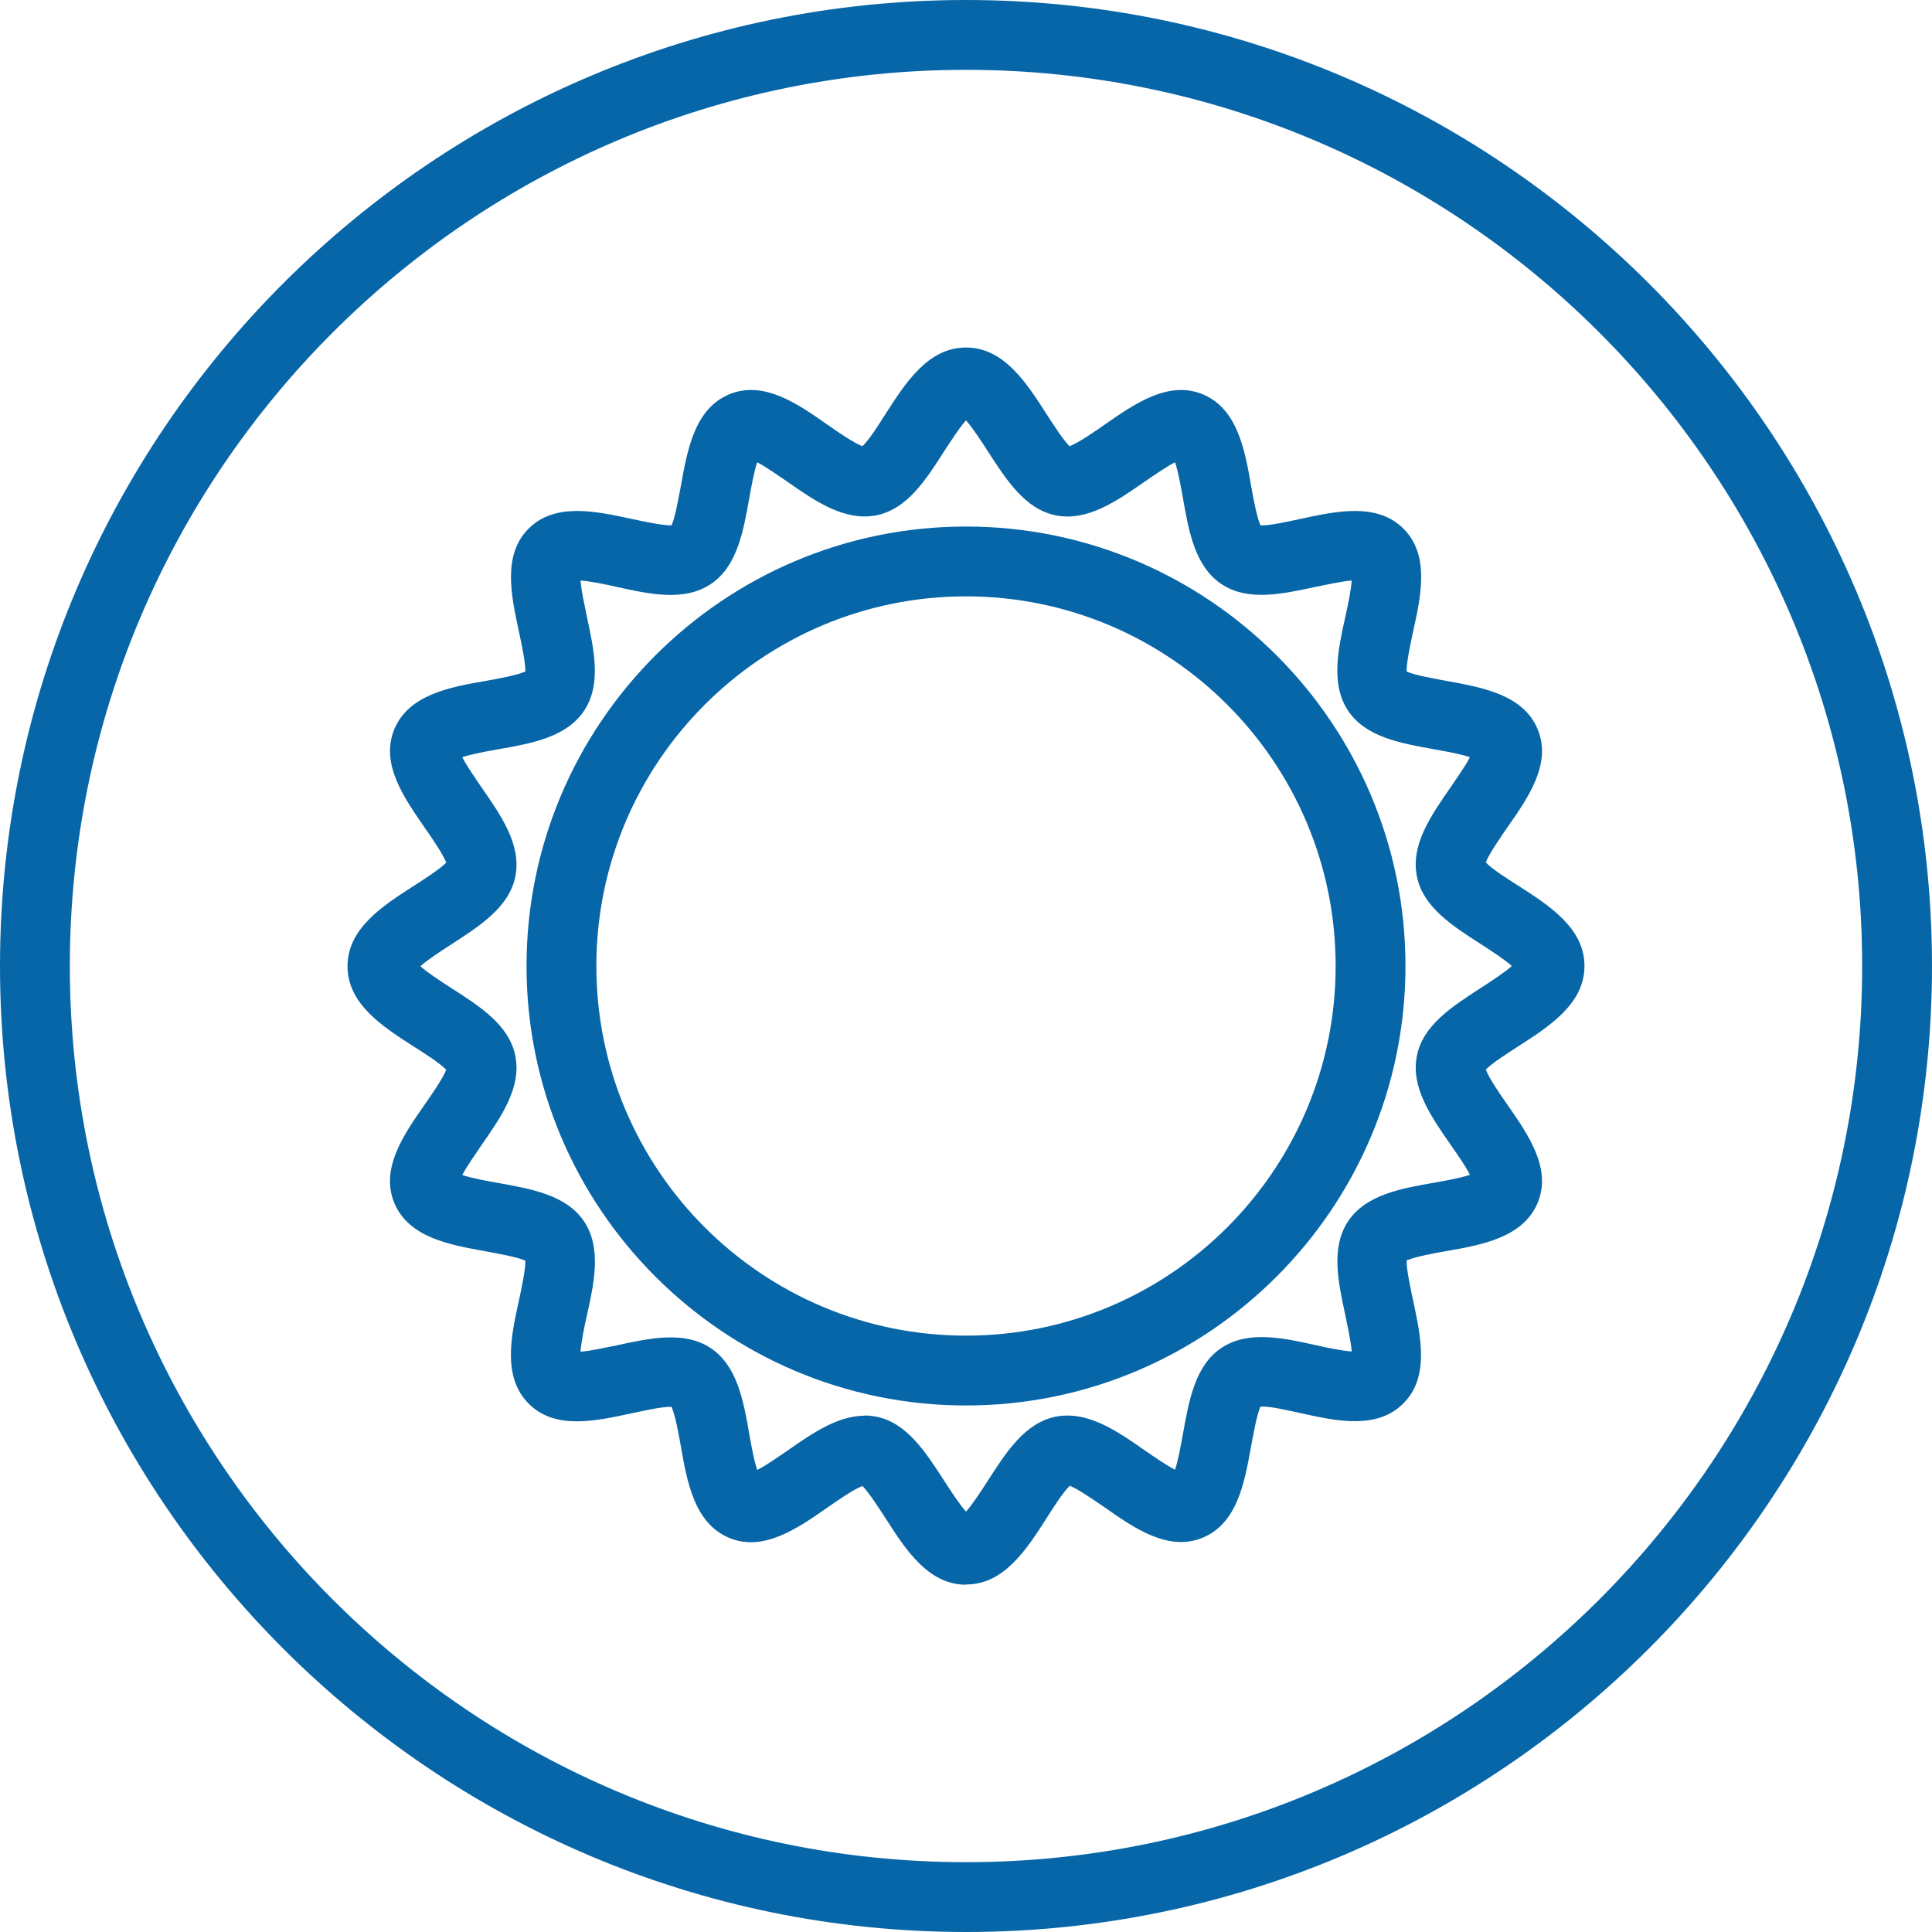
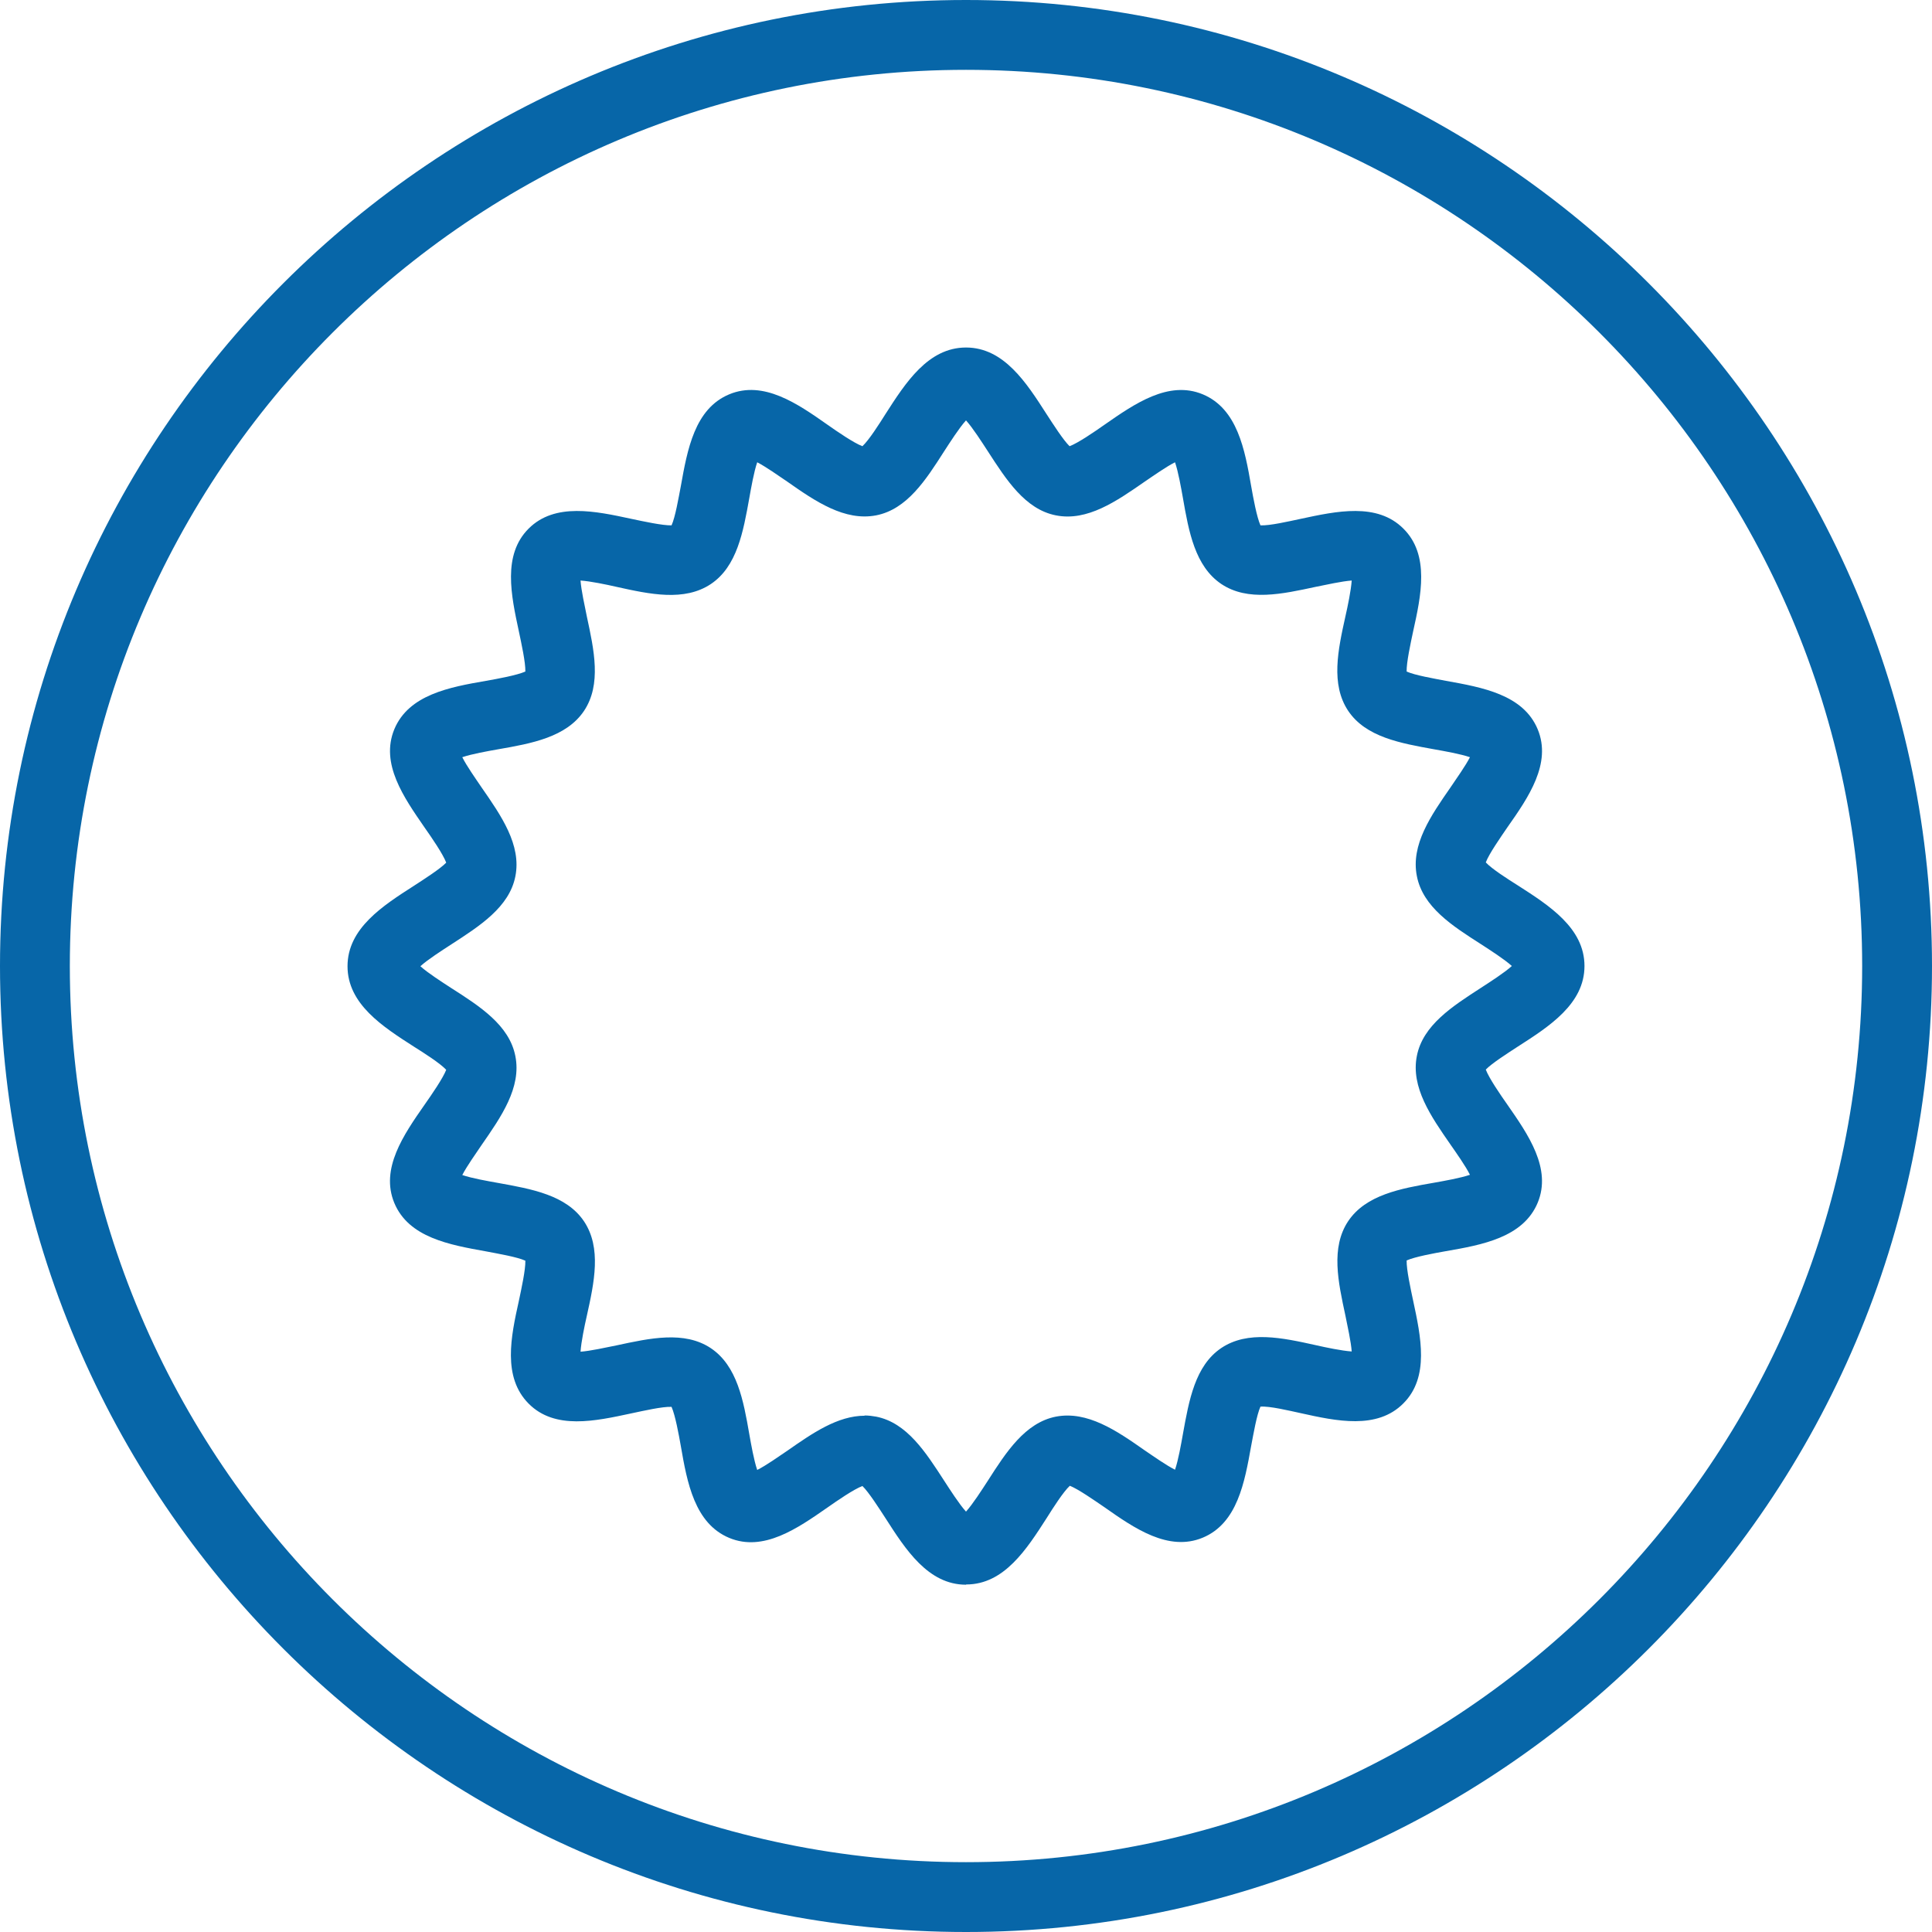
<svg xmlns="http://www.w3.org/2000/svg" id="_图层_2" data-name="图层 2" viewBox="0 0 83 83">
  <defs>
    <style>
      .cls-1 {
        fill: #0766a8;
        stroke-width: 0px;
      }
    </style>
  </defs>
  <g id="_图层_1-2" data-name="图层 1">
    <g>
-       <path class="cls-1" d="m41.5,60.38c-10.41,0-18.88-8.47-18.88-18.88s8.47-18.88,18.88-18.88,18.88,8.47,18.88,18.88-8.47,18.88-18.88,18.88Zm0-34.76c-8.76,0-15.88,7.12-15.88,15.88s7.12,15.88,15.88,15.88,15.88-7.12,15.88-15.88-7.12-15.88-15.88-15.88Z" />
      <path class="cls-1" d="m41.5,83C18.62,83,0,64.38,0,41.5S18.62,0,41.5,0s41.5,18.62,41.5,41.5-18.62,41.5-41.5,41.5Zm0-80C20.27,3,3,20.27,3,41.5s17.27,38.5,38.5,38.5,38.5-17.27,38.5-38.5S62.73,3,41.5,3Z" />
      <path class="cls-1" d="m41.5,68.08c-1.63,0-2.6-1.52-3.46-2.86-.28-.43-.72-1.12-.99-1.38-.37.14-1.07.62-1.51.93-1.28.89-2.74,1.91-4.21,1.3-1.49-.62-1.81-2.38-2.08-3.94-.09-.51-.24-1.33-.4-1.69-.38-.02-1.21.17-1.73.28-1.54.33-3.28.72-4.41-.42-1.13-1.14-.76-2.88-.42-4.41.11-.52.29-1.34.28-1.73-.35-.16-1.17-.3-1.69-.4-1.56-.28-3.32-.59-3.94-2.08-.61-1.47.4-2.93,1.3-4.22.31-.44.79-1.14.93-1.5-.26-.28-.95-.72-1.38-.99-1.34-.86-2.86-1.83-2.86-3.46s1.52-2.6,2.86-3.46c.43-.28,1.12-.72,1.38-.99-.14-.37-.62-1.07-.93-1.51-.89-1.29-1.91-2.74-1.3-4.22.62-1.49,2.38-1.81,3.94-2.08.51-.09,1.33-.24,1.69-.4.01-.39-.17-1.21-.28-1.73-.33-1.54-.71-3.28.42-4.41s2.88-.75,4.41-.42c.52.11,1.35.29,1.73.28.16-.35.3-1.17.4-1.69.28-1.56.59-3.32,2.08-3.94,1.47-.61,2.93.4,4.21,1.3.44.31,1.14.79,1.51.93.28-.26.72-.95.99-1.38.86-1.34,1.83-2.86,3.46-2.86s2.6,1.52,3.46,2.86c.28.43.72,1.12.99,1.38.37-.14,1.07-.62,1.51-.93,1.28-.89,2.74-1.91,4.21-1.3,1.49.62,1.81,2.38,2.08,3.94.09.51.24,1.33.4,1.69.39.02,1.21-.17,1.73-.28,1.54-.33,3.28-.71,4.41.42,1.14,1.13.76,2.88.42,4.41-.11.52-.29,1.34-.28,1.73.35.16,1.17.3,1.69.4,1.56.28,3.32.59,3.94,2.08.61,1.47-.4,2.93-1.3,4.21-.3.44-.79,1.14-.93,1.51.26.28.95.72,1.38.99,1.34.86,2.86,1.83,2.86,3.46s-1.52,2.6-2.86,3.46c-.43.28-1.12.72-1.38.99.14.37.62,1.07.93,1.51.89,1.28,1.91,2.74,1.3,4.21-.62,1.49-2.38,1.81-3.94,2.08-.51.09-1.33.24-1.69.4-.01.39.17,1.21.28,1.73.33,1.54.71,3.28-.42,4.41-1.13,1.14-2.88.76-4.41.42-.51-.11-1.34-.31-1.73-.28-.16.35-.3,1.17-.4,1.69-.28,1.56-.59,3.32-2.08,3.94-1.47.61-2.93-.4-4.21-1.3-.44-.3-1.14-.79-1.5-.93-.28.26-.72.95-.99,1.38-.86,1.34-1.83,2.86-3.46,2.86Zm-4.36-7.27c.17,0,.33.02.5.05,1.32.26,2.13,1.53,2.92,2.75.26.4.65,1.01.94,1.33.29-.32.68-.93.94-1.33.78-1.22,1.6-2.49,2.92-2.75,1.35-.26,2.61.6,3.82,1.45.37.25.92.64,1.3.83.14-.41.26-1.09.34-1.54.26-1.44.52-2.93,1.65-3.69,1.14-.76,2.62-.44,4.06-.12.44.1,1.11.24,1.54.27-.03-.42-.18-1.09-.27-1.54-.31-1.44-.64-2.92.12-4.06.76-1.13,2.25-1.4,3.69-1.65.45-.08,1.13-.2,1.54-.34-.19-.38-.58-.93-.83-1.29-.84-1.21-1.72-2.47-1.45-3.82.26-1.32,1.53-2.13,2.75-2.92.4-.26,1.01-.65,1.33-.94-.32-.29-.93-.68-1.33-.94-1.22-.78-2.49-1.59-2.75-2.92-.27-1.35.61-2.61,1.45-3.82.25-.37.64-.92.83-1.29-.41-.14-1.09-.26-1.54-.34-1.44-.26-2.93-.52-3.69-1.65-.76-1.14-.44-2.62-.12-4.06.1-.44.24-1.11.27-1.54-.42.03-1.09.18-1.54.27-1.44.31-2.92.64-4.06-.12-1.13-.76-1.4-2.25-1.65-3.69-.08-.45-.2-1.13-.34-1.54-.38.19-.93.58-1.3.83-1.21.84-2.47,1.72-3.82,1.45-1.32-.26-2.13-1.53-2.92-2.75-.26-.4-.65-1.01-.94-1.33-.29.32-.68.93-.94,1.33-.78,1.22-1.59,2.49-2.92,2.75-1.35.26-2.61-.6-3.82-1.45-.37-.25-.92-.64-1.29-.83-.14.41-.26,1.09-.34,1.54-.26,1.44-.52,2.93-1.65,3.69-1.14.76-2.62.44-4.06.12-.44-.1-1.11-.24-1.54-.27.03.42.18,1.09.27,1.54.31,1.44.64,2.92-.12,4.06-.76,1.13-2.25,1.4-3.69,1.65-.45.08-1.13.2-1.54.34.19.38.58.93.83,1.3.84,1.21,1.72,2.47,1.45,3.82-.26,1.32-1.53,2.13-2.75,2.92-.4.26-1.01.65-1.33.94.32.29.93.68,1.33.94,1.22.78,2.49,1.59,2.75,2.92.27,1.35-.61,2.61-1.45,3.82-.25.37-.64.92-.83,1.29.41.14,1.09.26,1.54.34,1.44.26,2.93.52,3.69,1.65.76,1.14.44,2.62.12,4.06-.1.44-.24,1.11-.27,1.54.42-.03,1.09-.18,1.54-.27,1.44-.31,2.92-.64,4.06.12,1.13.76,1.4,2.25,1.65,3.69.08.45.2,1.13.34,1.54.38-.19.93-.58,1.3-.83,1.06-.74,2.15-1.5,3.32-1.5Z" />
    </g>
  </g>
</svg>